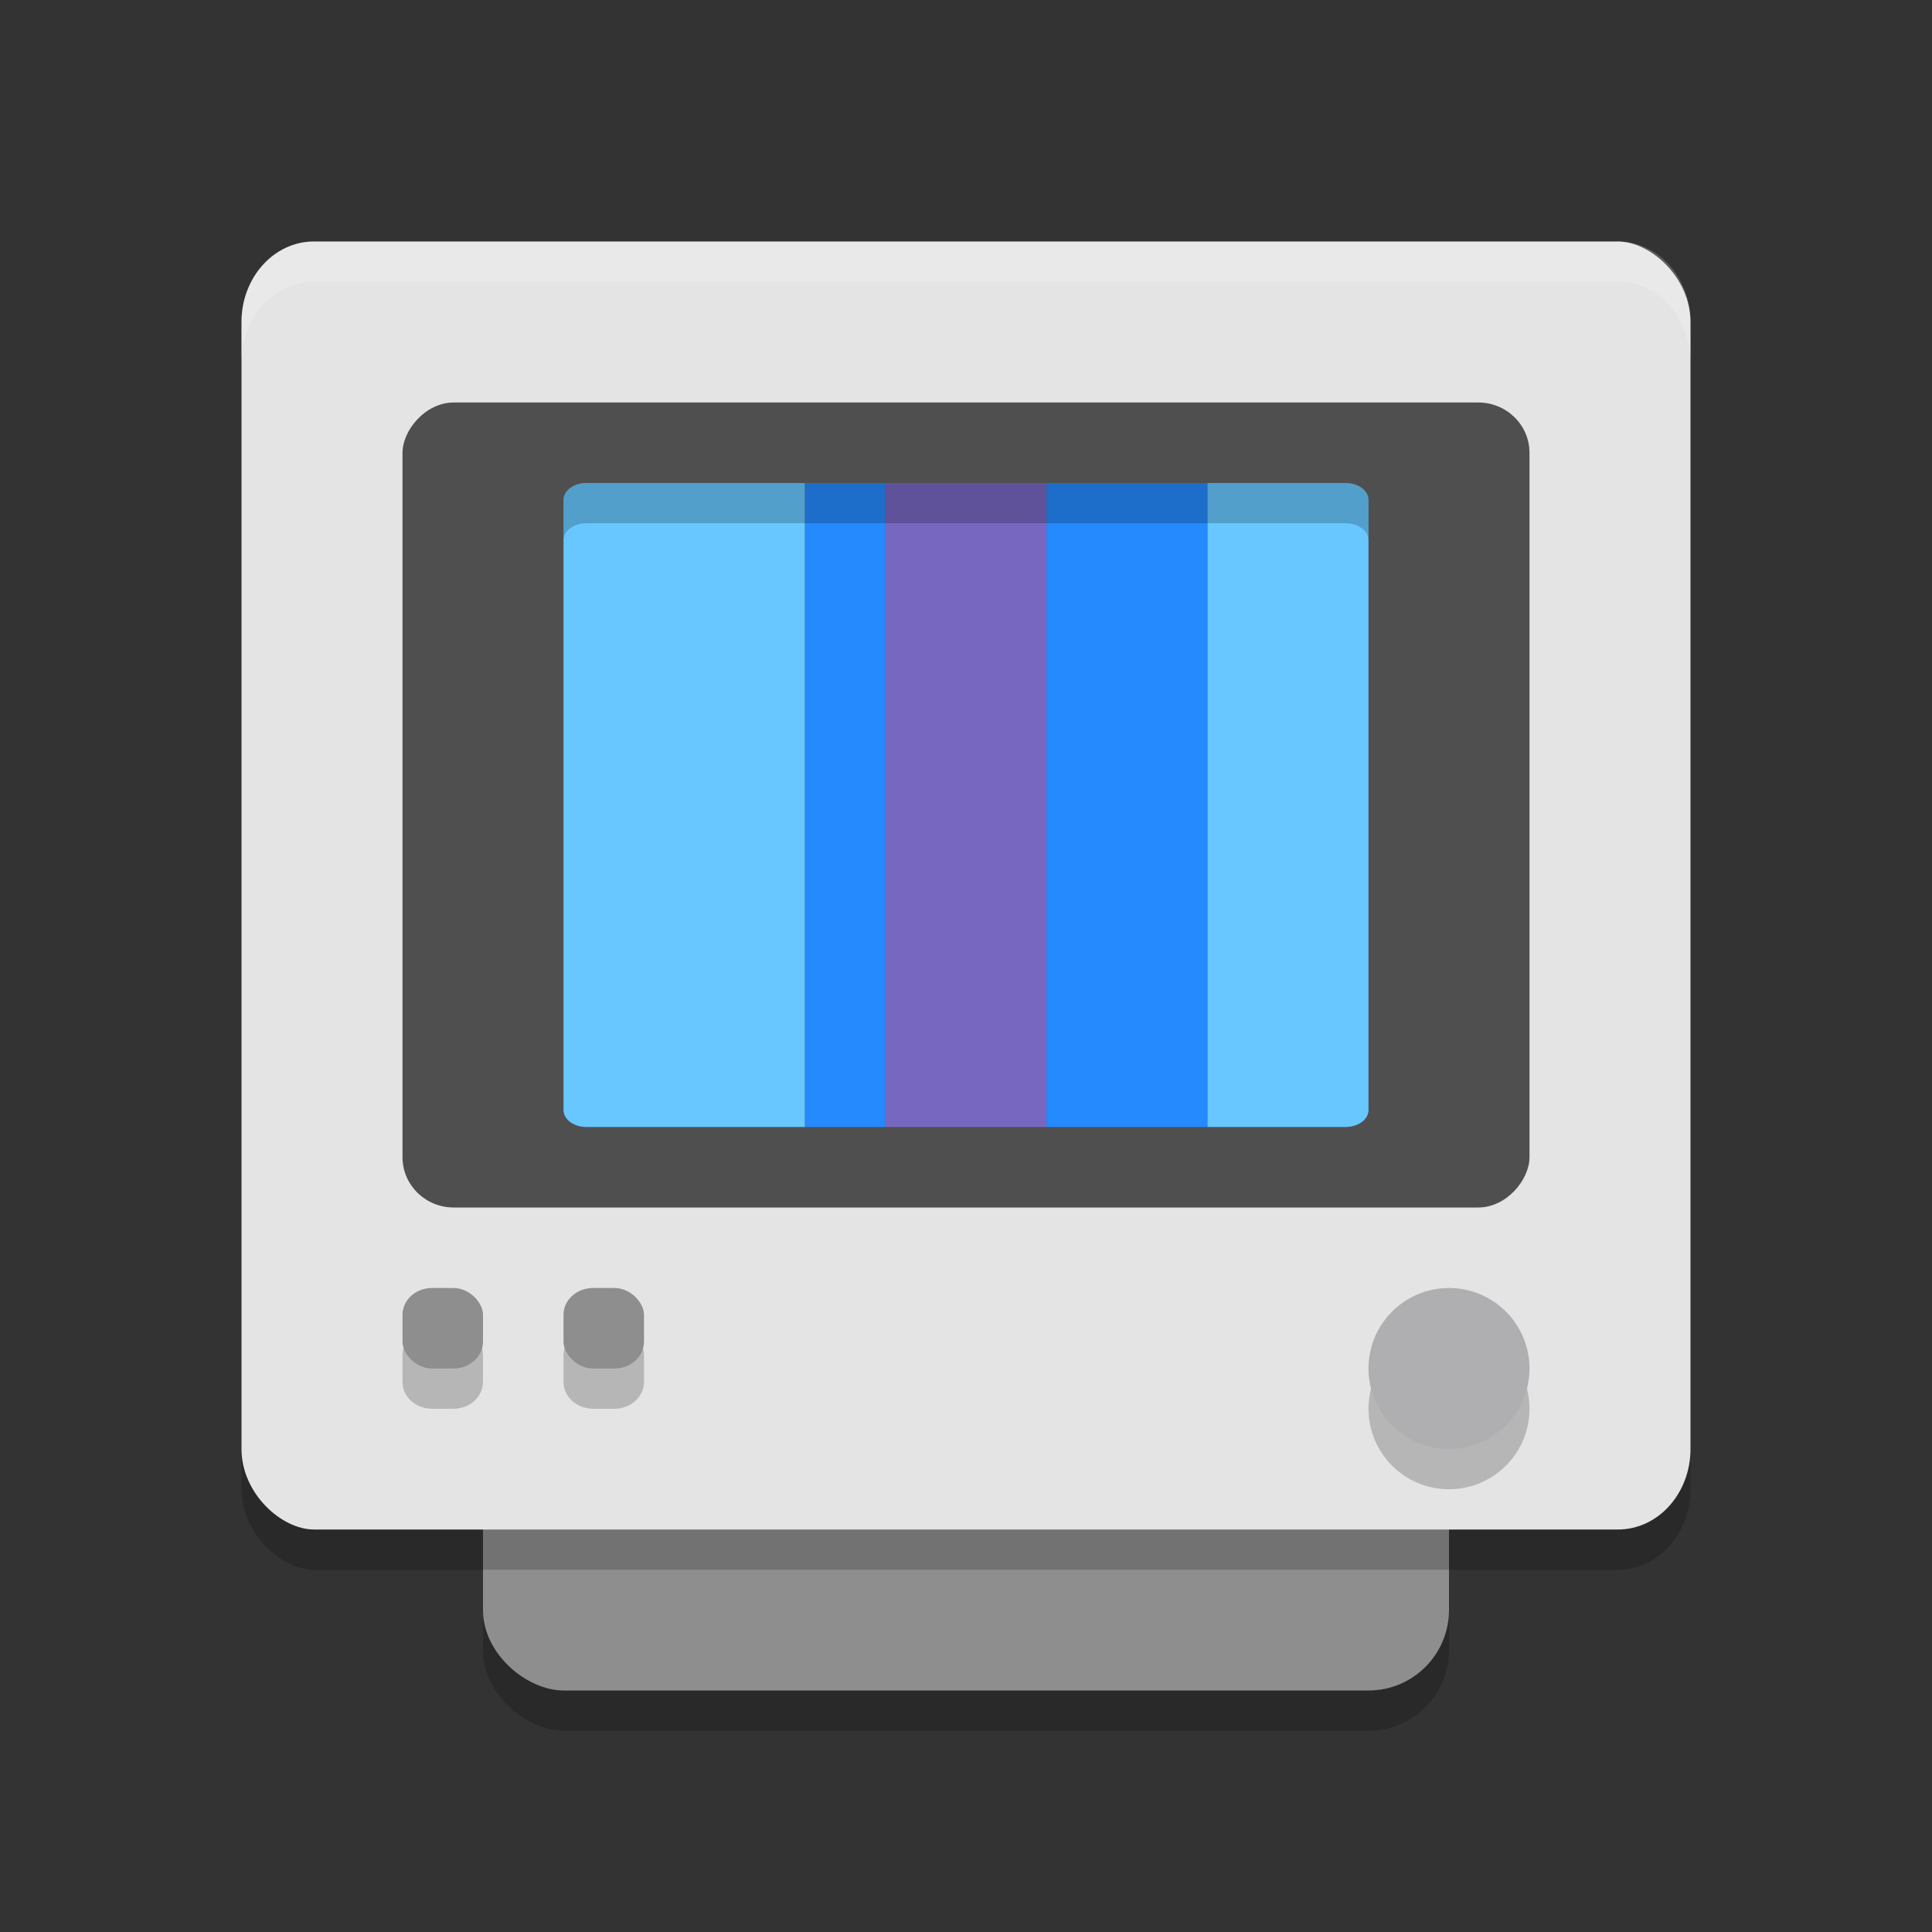
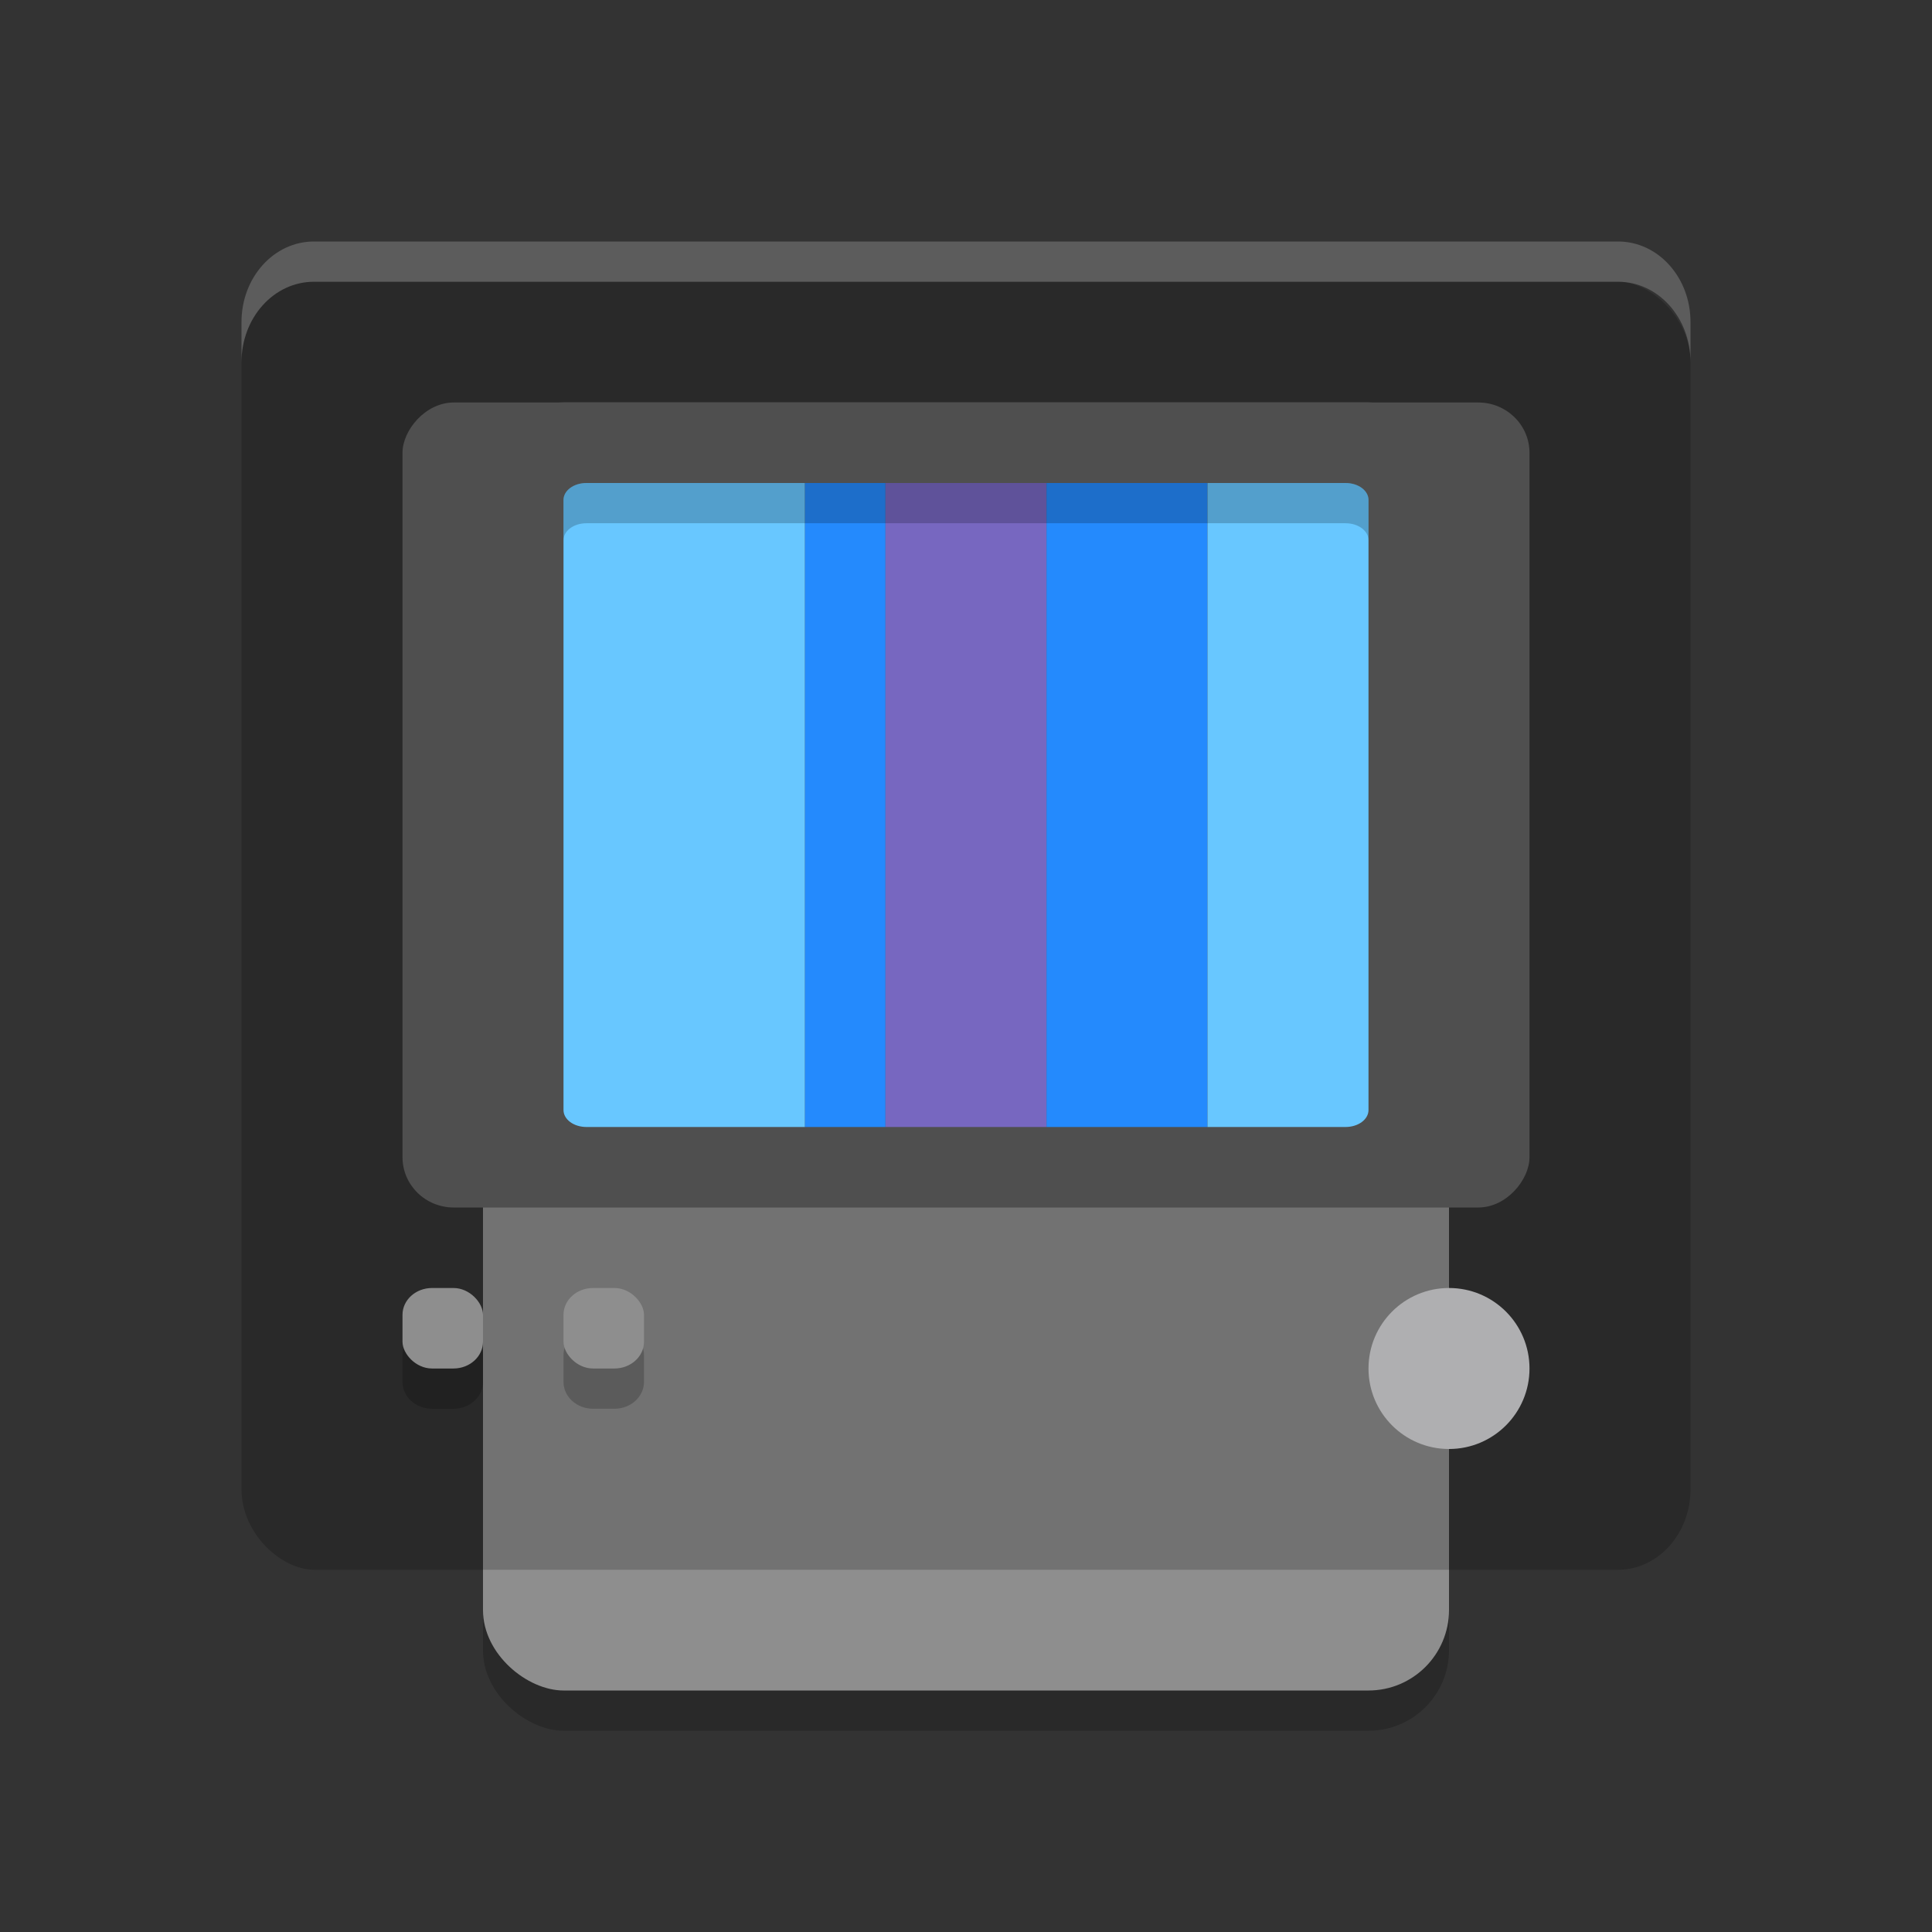
<svg xmlns="http://www.w3.org/2000/svg" width="24" height="24" version="1.1">
  <rect width="100%" height="100%" fill="#333333" stroke="none" />
  <rect style="opacity:0.2" width="16" height="12" x="-21.5" y="-18" rx="1" ry="1" transform="matrix(0,-1,-1,0,0,0)" />
  <rect style="fill:#8e8e8e" width="16" height="12" x="-21" y="-18" rx="1" ry="1" transform="matrix(0,-1,-1,0,0,0)" />
  <rect style="opacity:0.2" width="16" height="18" x="-19.5" y="-21" rx="1" ry=".9" transform="matrix(0,-1,-1,0,0,0)" />
-   <rect style="fill:#e4e4e4" width="16" height="18" x="-19" y="-21" rx="1" ry=".9" transform="matrix(0,-1,-1,0,0,0)" />
  <path style="fill:#ffffff;opacity:0.2" d="M 3.9 3 C 3.402 3 3 3.446 3 4 L 3 4.5 C 3 3.946 3.402 3.5 3.9 3.5 L 20.1 3.5 C 20.598 3.5 21 3.946 21 4.5 L 21 4 C 21 3.446 20.598 3 20.1 3 L 3.9 3 z" />
  <rect style="fill:#4f4f4f" width="14" height="10" x="5" y="-15" rx=".636" ry=".625" transform="scale(1,-1)" />
-   <circle style="opacity:0.2" cx="-17.5" cy="18" r="1" transform="rotate(-90)" />
  <circle style="fill:#afafb1" cx="-17" cy="18" r="1" transform="rotate(-90)" />
-   <path style="fill:#68c7ff" d="m 7,13.789 c 0,0.117 0.127,0.211 0.286,0.211 H 9 10 V 12.526 10.842 9.158 7.474 6 H 9 7.286 C 7.127,6 7,6.094 7,6.211 v 1.263 1.684 1.684 1.684 z" />
+   <path style="fill:#68c7ff" d="m 7,13.789 c 0,0.117 0.127,0.211 0.286,0.211 H 9 10 V 12.526 10.842 9.158 7.474 6 H 9 7.286 C 7.127,6 7,6.094 7,6.211 z" />
  <path style="fill:#248afd" d="m 10,14 h 1 V 12.526 10.842 9.158 7.474 6 h -1 v 1.474 1.684 1.684 1.684 z" />
  <path style="fill:#7767c0" d="m 11,14 h 2 V 12.526 10.842 9.158 7.474 6 h -2 v 1.474 1.684 1.684 1.684 z" />
  <path style="fill:#248afd" d="M 13,14 H 14.714 15 V 13.579 12.526 10.842 9.158 7.474 6.421 6.211 6 H 14.714 13 v 1.474 1.684 1.684 1.684 z" />
  <path style="fill:#68c7ff" d="m 15,14 h 0.857 0.857 C 16.873,14 17,13.906 17,13.789 V 6.211 C 17,6.094 16.873,6 16.714,6 H 15.857 15 v 0.211 7.579 z" />
  <path style="opacity:0.2" d="M 7.285 6 C 7.127 6 7 6.094 7 6.211 L 7 6.711 C 7 6.594 7.127 6.5 7.285 6.5 L 9 6.5 L 10 6.5 L 11 6.5 L 13 6.5 L 14.715 6.5 L 15 6.5 L 15.857 6.5 L 16.715 6.5 C 16.873 6.5 17 6.594 17 6.711 L 17 6.211 C 17 6.094 16.873 6 16.715 6 L 15.857 6 L 15 6 L 14.715 6 L 13 6 L 11 6 L 10 6 L 9 6 L 7.285 6 z" />
  <path style="opacity:0.2" d="M 5.348 16.5 C 5.153 16.509 5 16.655 5 16.834 L 5 17.166 C 5 17.351 5.164 17.5 5.367 17.5 L 5.633 17.5 C 5.836 17.5 6 17.351 6 17.166 L 6 16.834 C 6 16.649 5.836 16.5 5.633 16.5 L 5.367 16.5 C 5.361 16.5 5.354 16.5 5.348 16.5 z M 7.348 16.5 C 7.153 16.509 7 16.655 7 16.834 L 7 17.166 C 7 17.351 7.164 17.5 7.367 17.5 L 7.633 17.5 C 7.836 17.5 8 17.351 8 17.166 L 8 16.834 C 8 16.649 7.836 16.5 7.633 16.5 L 7.367 16.5 C 7.361 16.5 7.354 16.5 7.348 16.5 z" />
  <rect style="fill:#8e8e8e" width="1" height="1" x="5" y="16" rx=".367" ry=".333" />
  <rect style="fill:#8e8e8e" width="1" height="1" x="7" y="16" rx=".367" ry=".333" />
</svg>